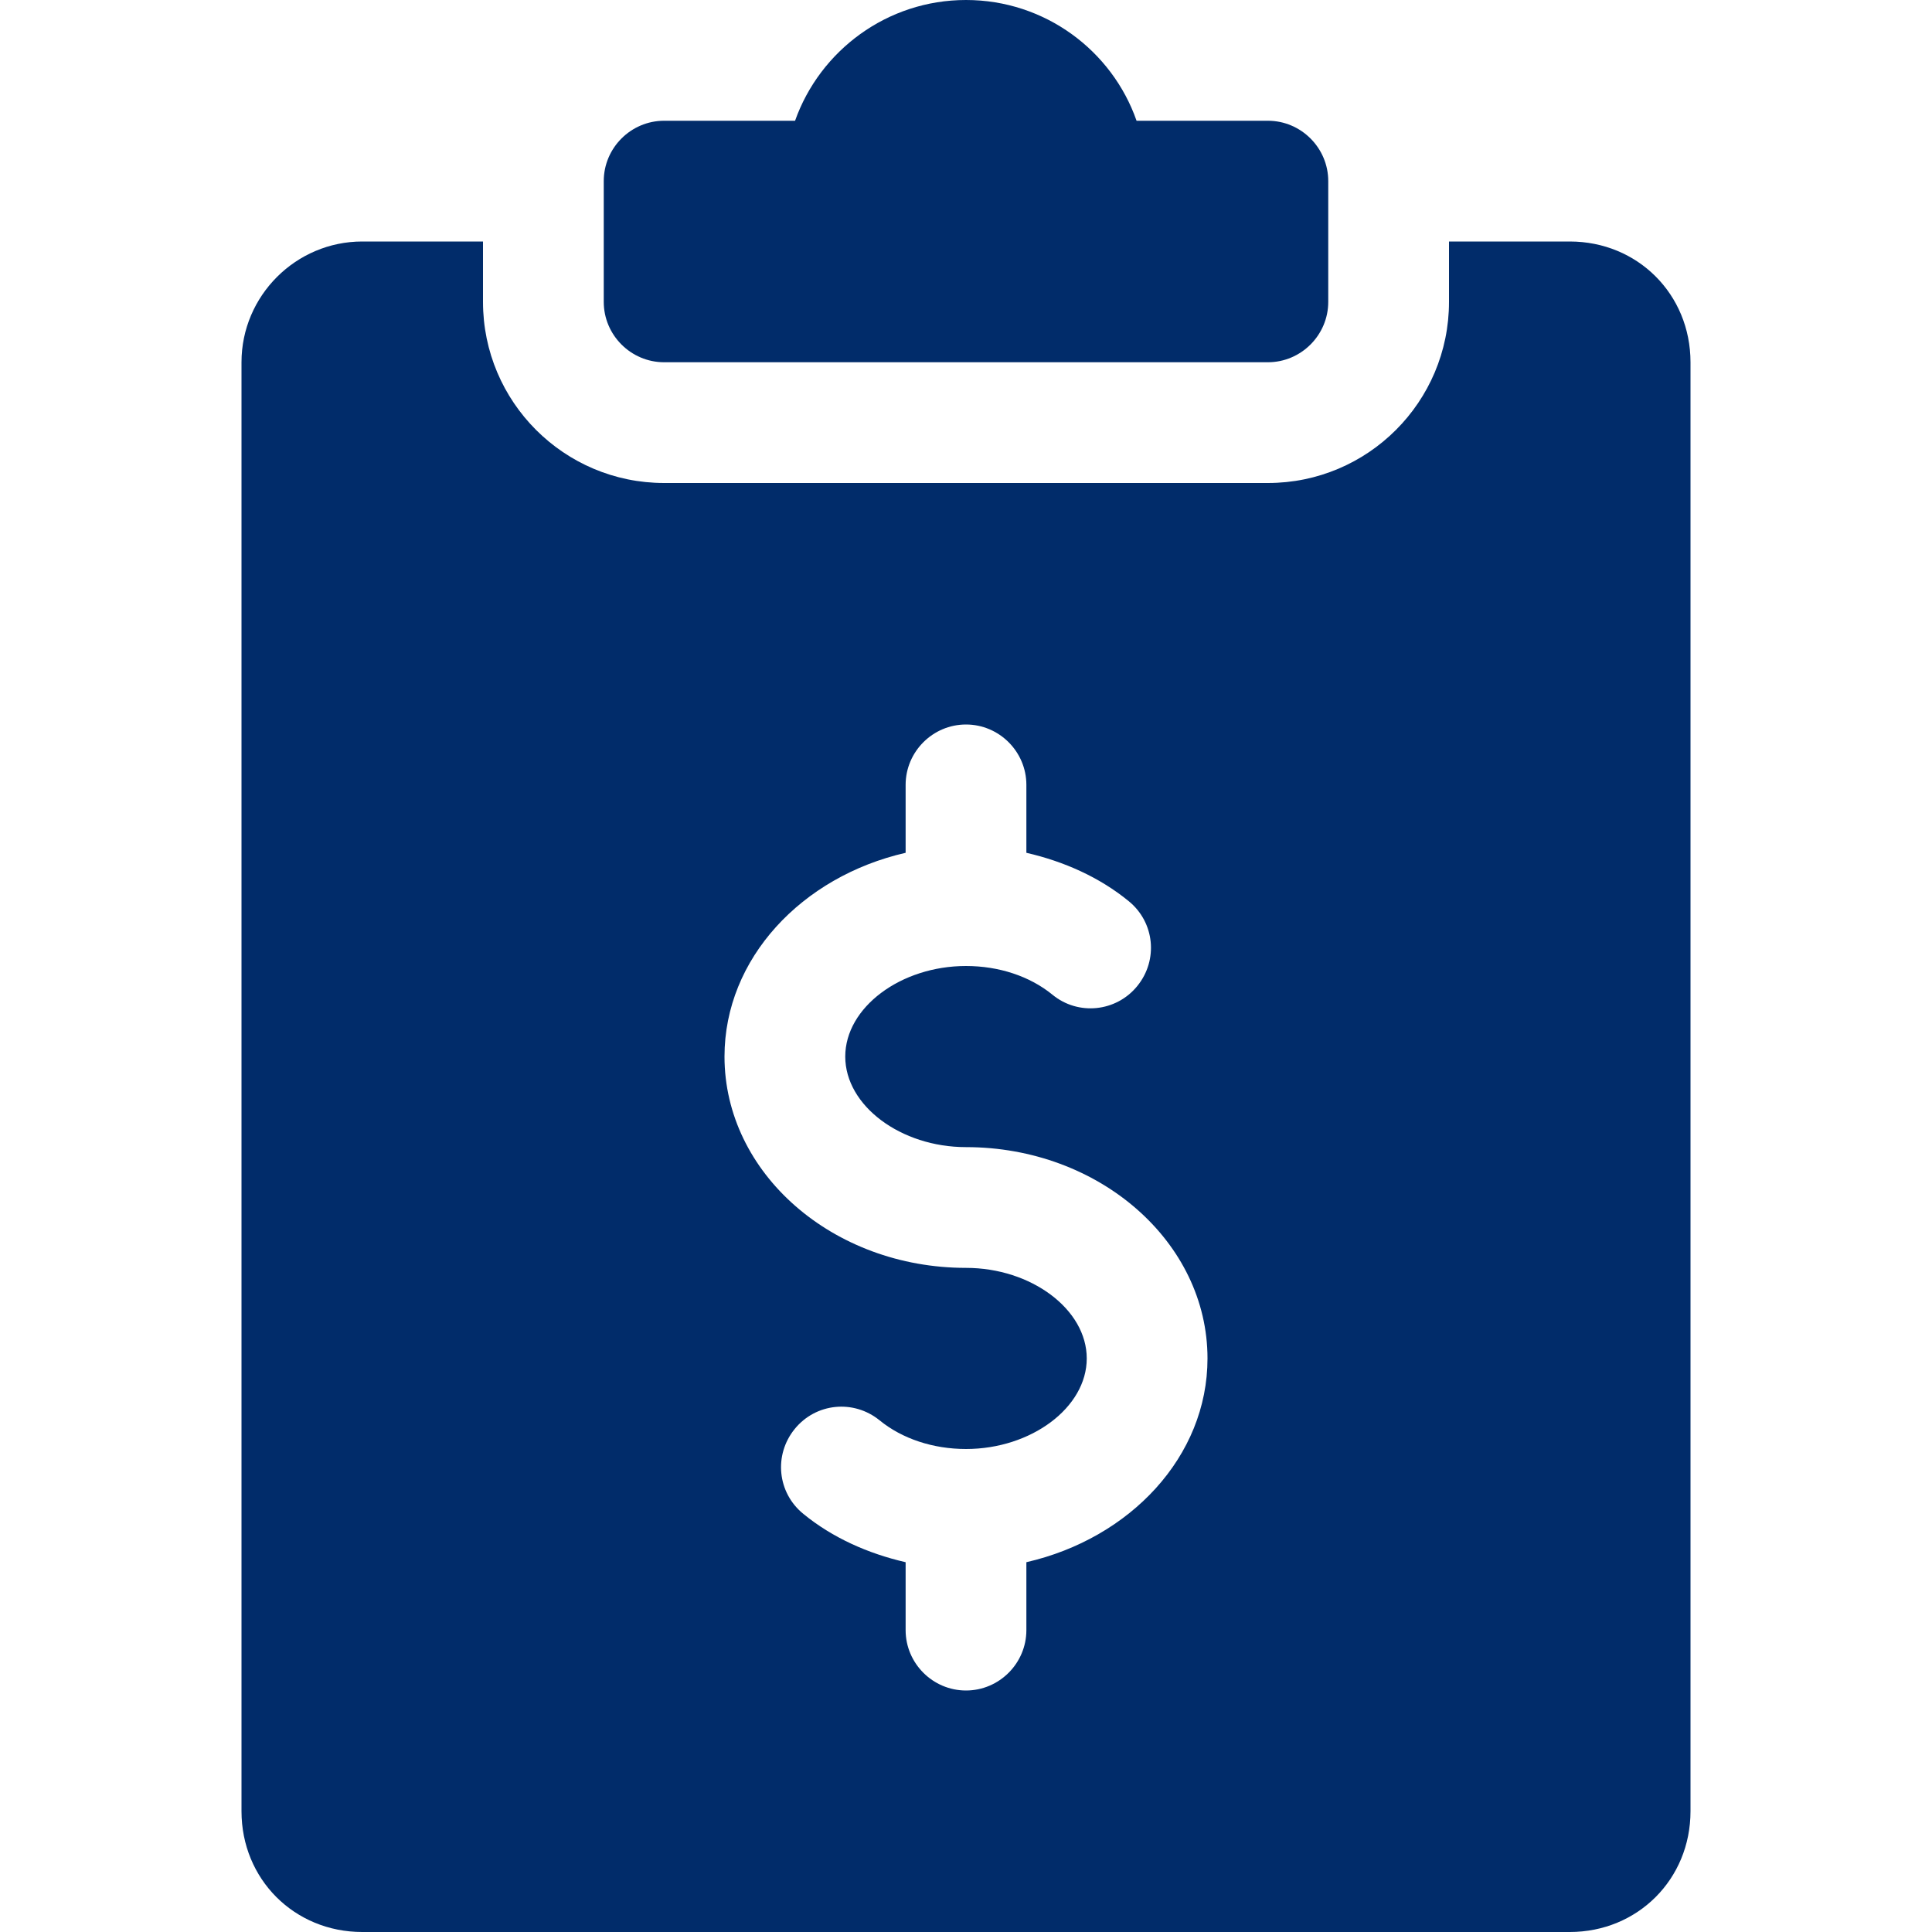
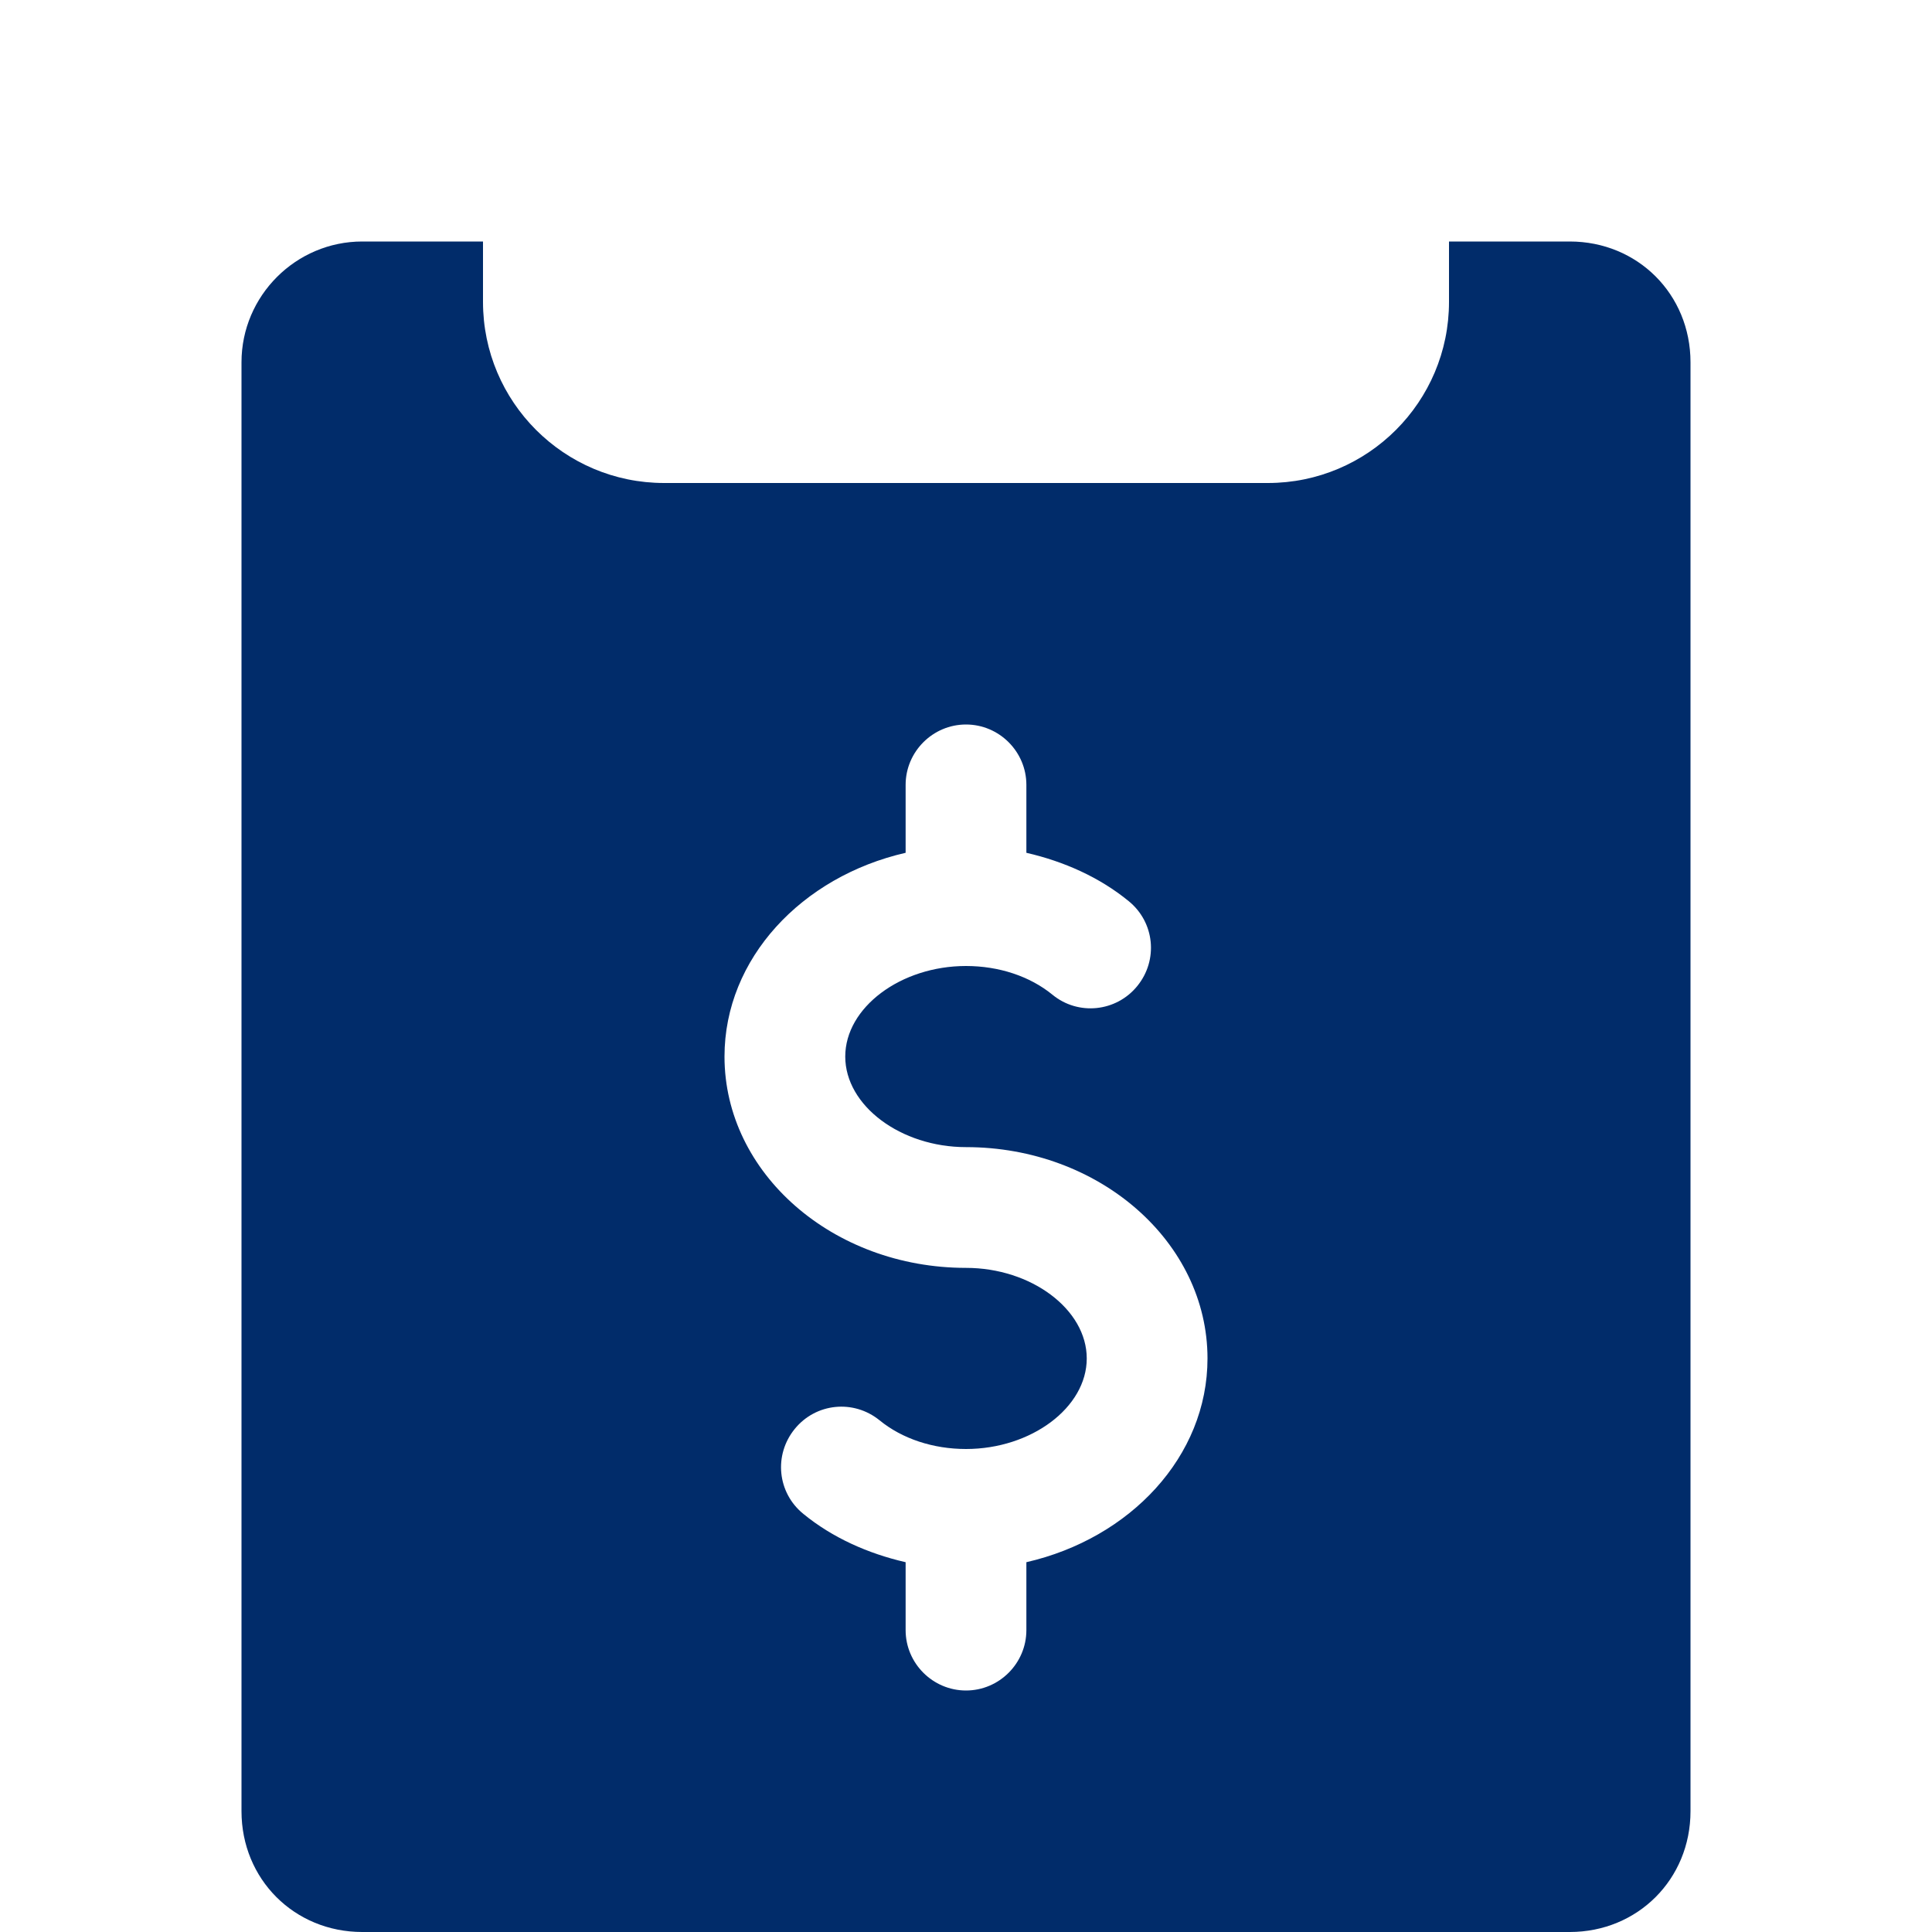
<svg xmlns="http://www.w3.org/2000/svg" id="Capa_1" x="0" y="0" viewBox="0 0 512 512" xml:space="preserve">
  <style>.st0{fill:#012c6a}</style>
-   <path class="st0" d="M336 32h-34.8C294.7 13.4 276.9 0 256 0s-38.7 13.4-45.3 32H176c-8.8 0-16 7.2-16 16v32c0 8.8 7.2 16 16 16h160c8.8 0 16-7.2 16-16V48c0-8.8-7.2-16-16-16z" />
  <path class="st0" d="M416 64h-32v16c0 26.5-21.5 48-48 48H176c-26.5 0-48-21.5-48-48V64H96c-17.6 0-32 14.4-32 32v384c0 18 14 32 32 32h320c18 0 32-14 32-32V96c0-18-14-32-32-32zM272 414v18c0 8.8-7.2 16-16 16s-16-7.2-16-16v-18c-10-2.3-19.4-6.5-27.1-12.8-6.9-5.6-7.9-15.6-2.3-22.5 5.6-6.9 15.6-7.9 22.5-2.3 6 4.9 14.2 7.6 22.9 7.6 17.3 0 32-11 32-24s-14.7-24-32-24c-35.3 0-64-25.1-64-56 0-26 20.5-47.7 48-54v-18c0-8.8 7.2-16 16-16s16 7.2 16 16v18c10 2.3 19.4 6.5 27.1 12.8 6.9 5.6 7.9 15.6 2.3 22.5-5.6 6.9-15.7 7.9-22.5 2.3-6-4.9-14.2-7.6-22.9-7.6-17.3 0-32 11-32 24s14.7 24 32 24c35.3 0 64 25.1 64 56 0 26-20.5 47.7-48 54z" />
</svg>